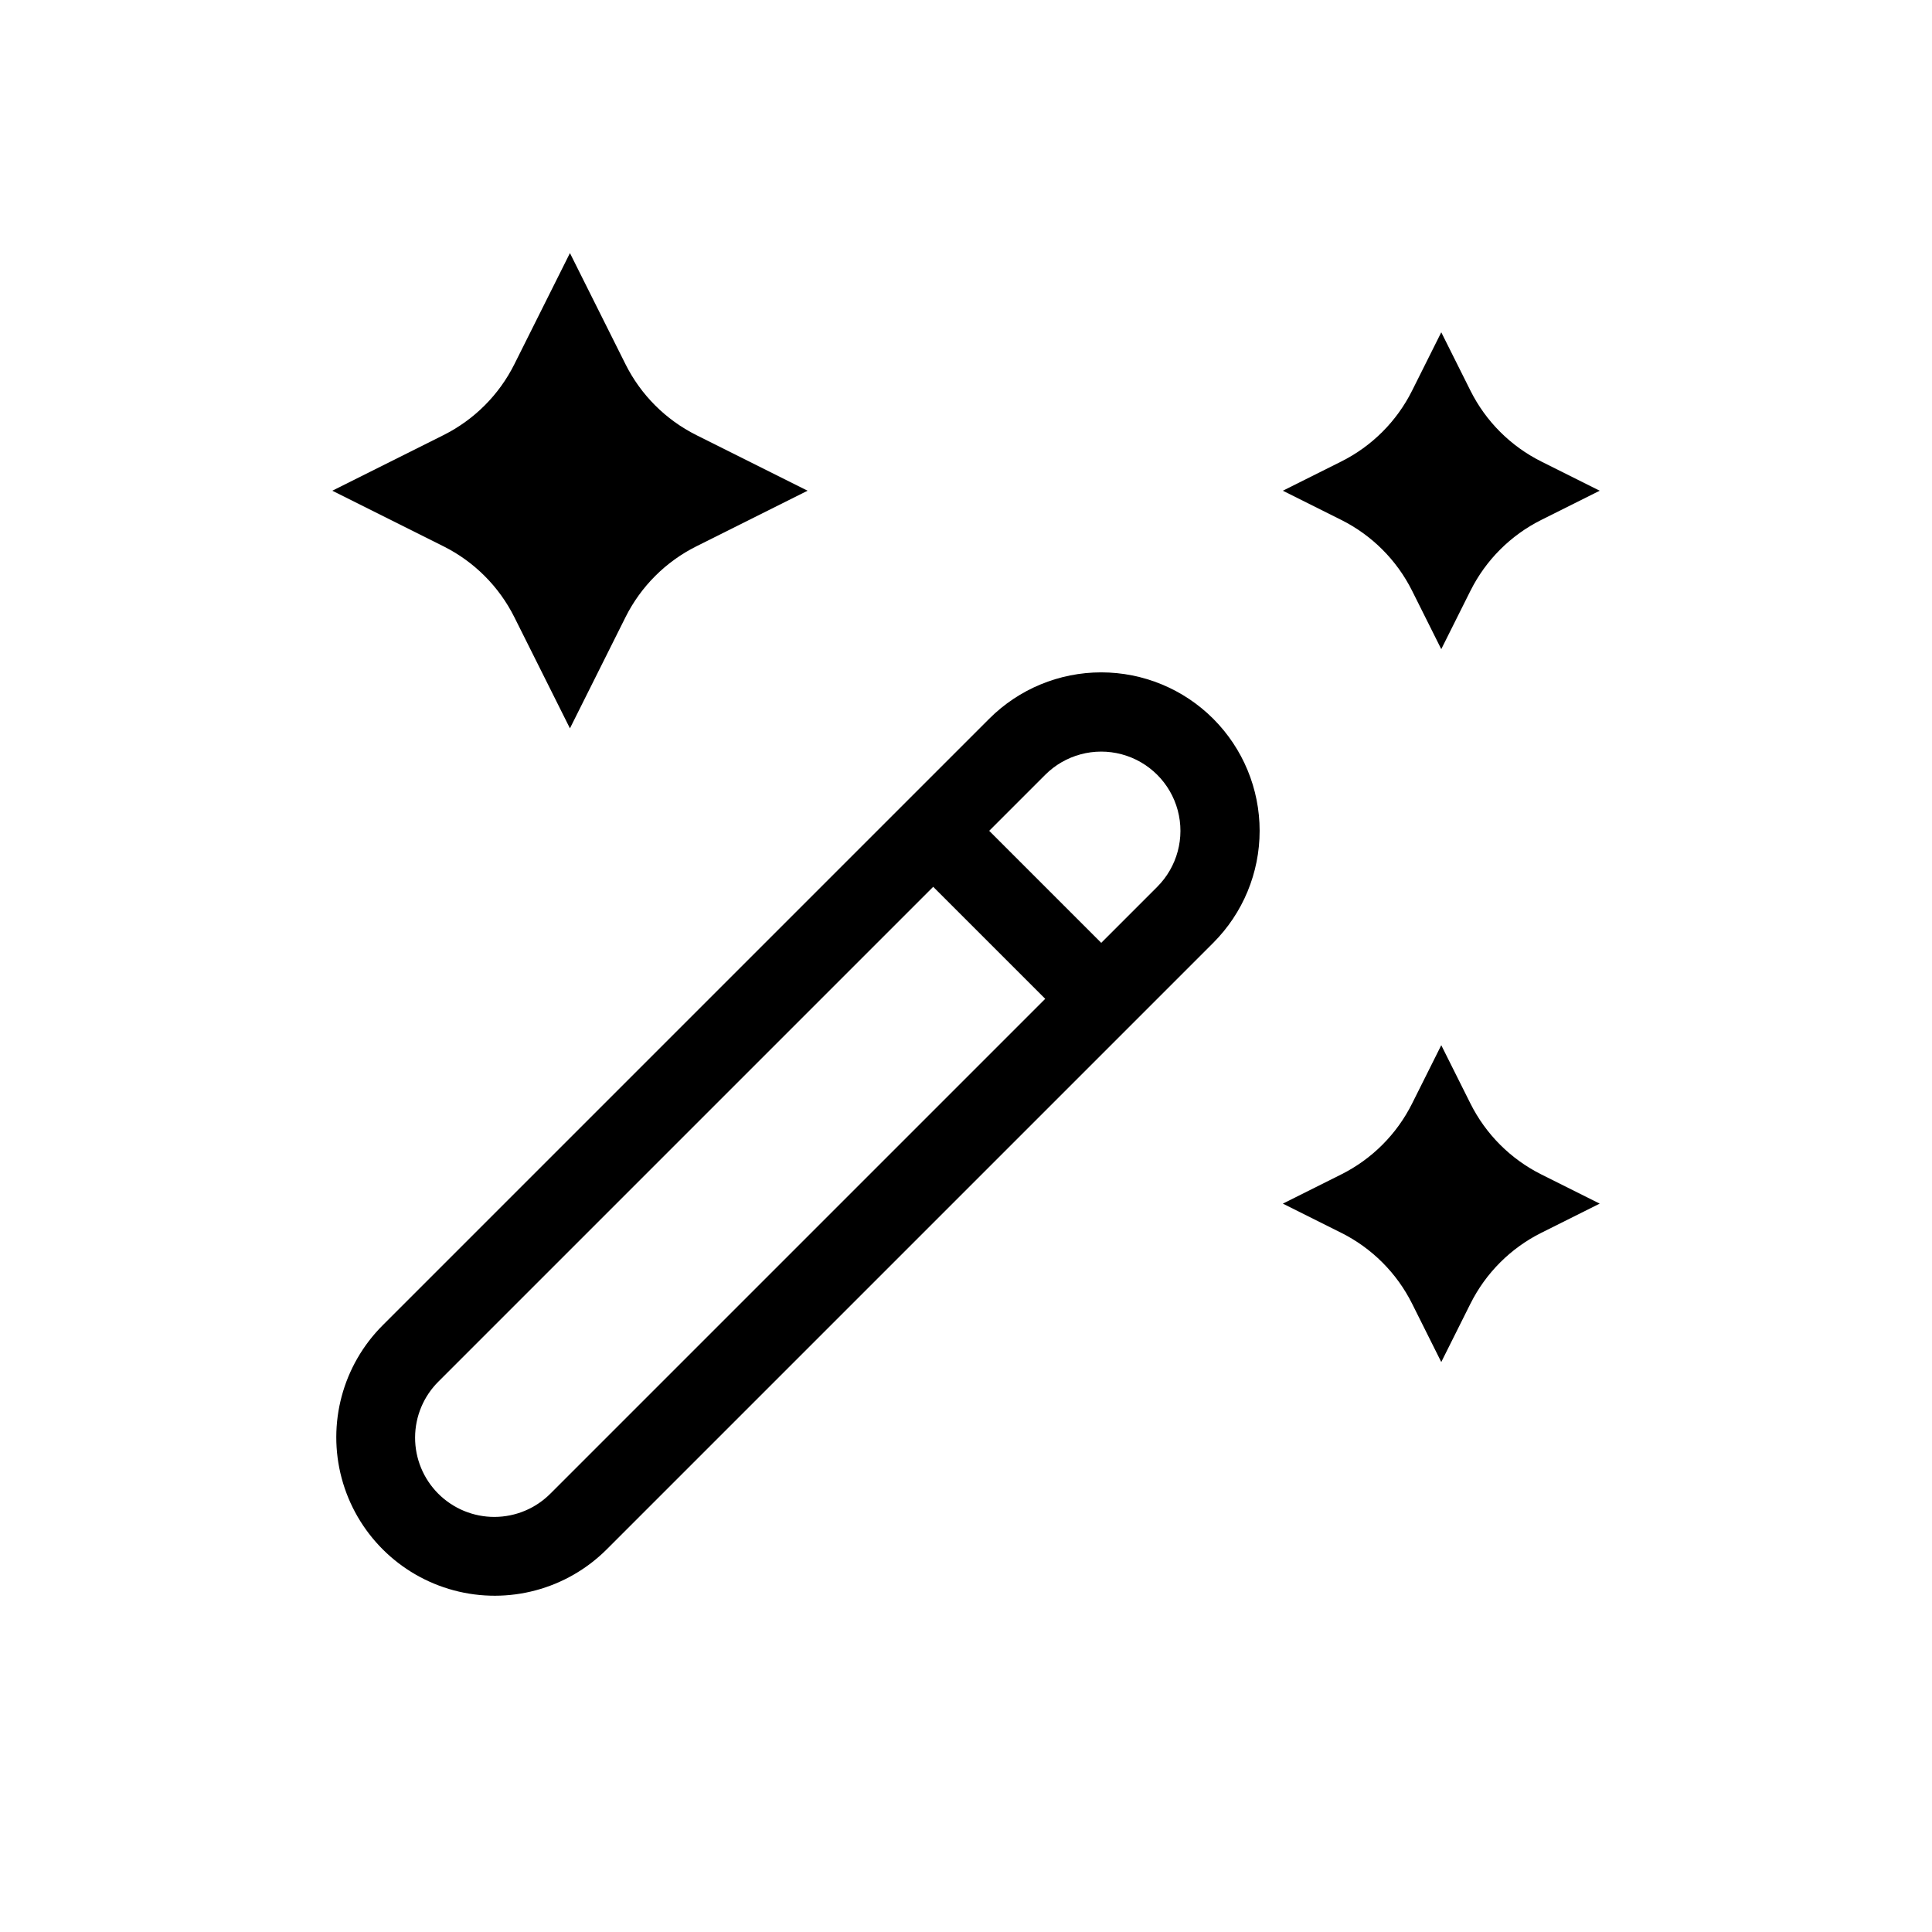
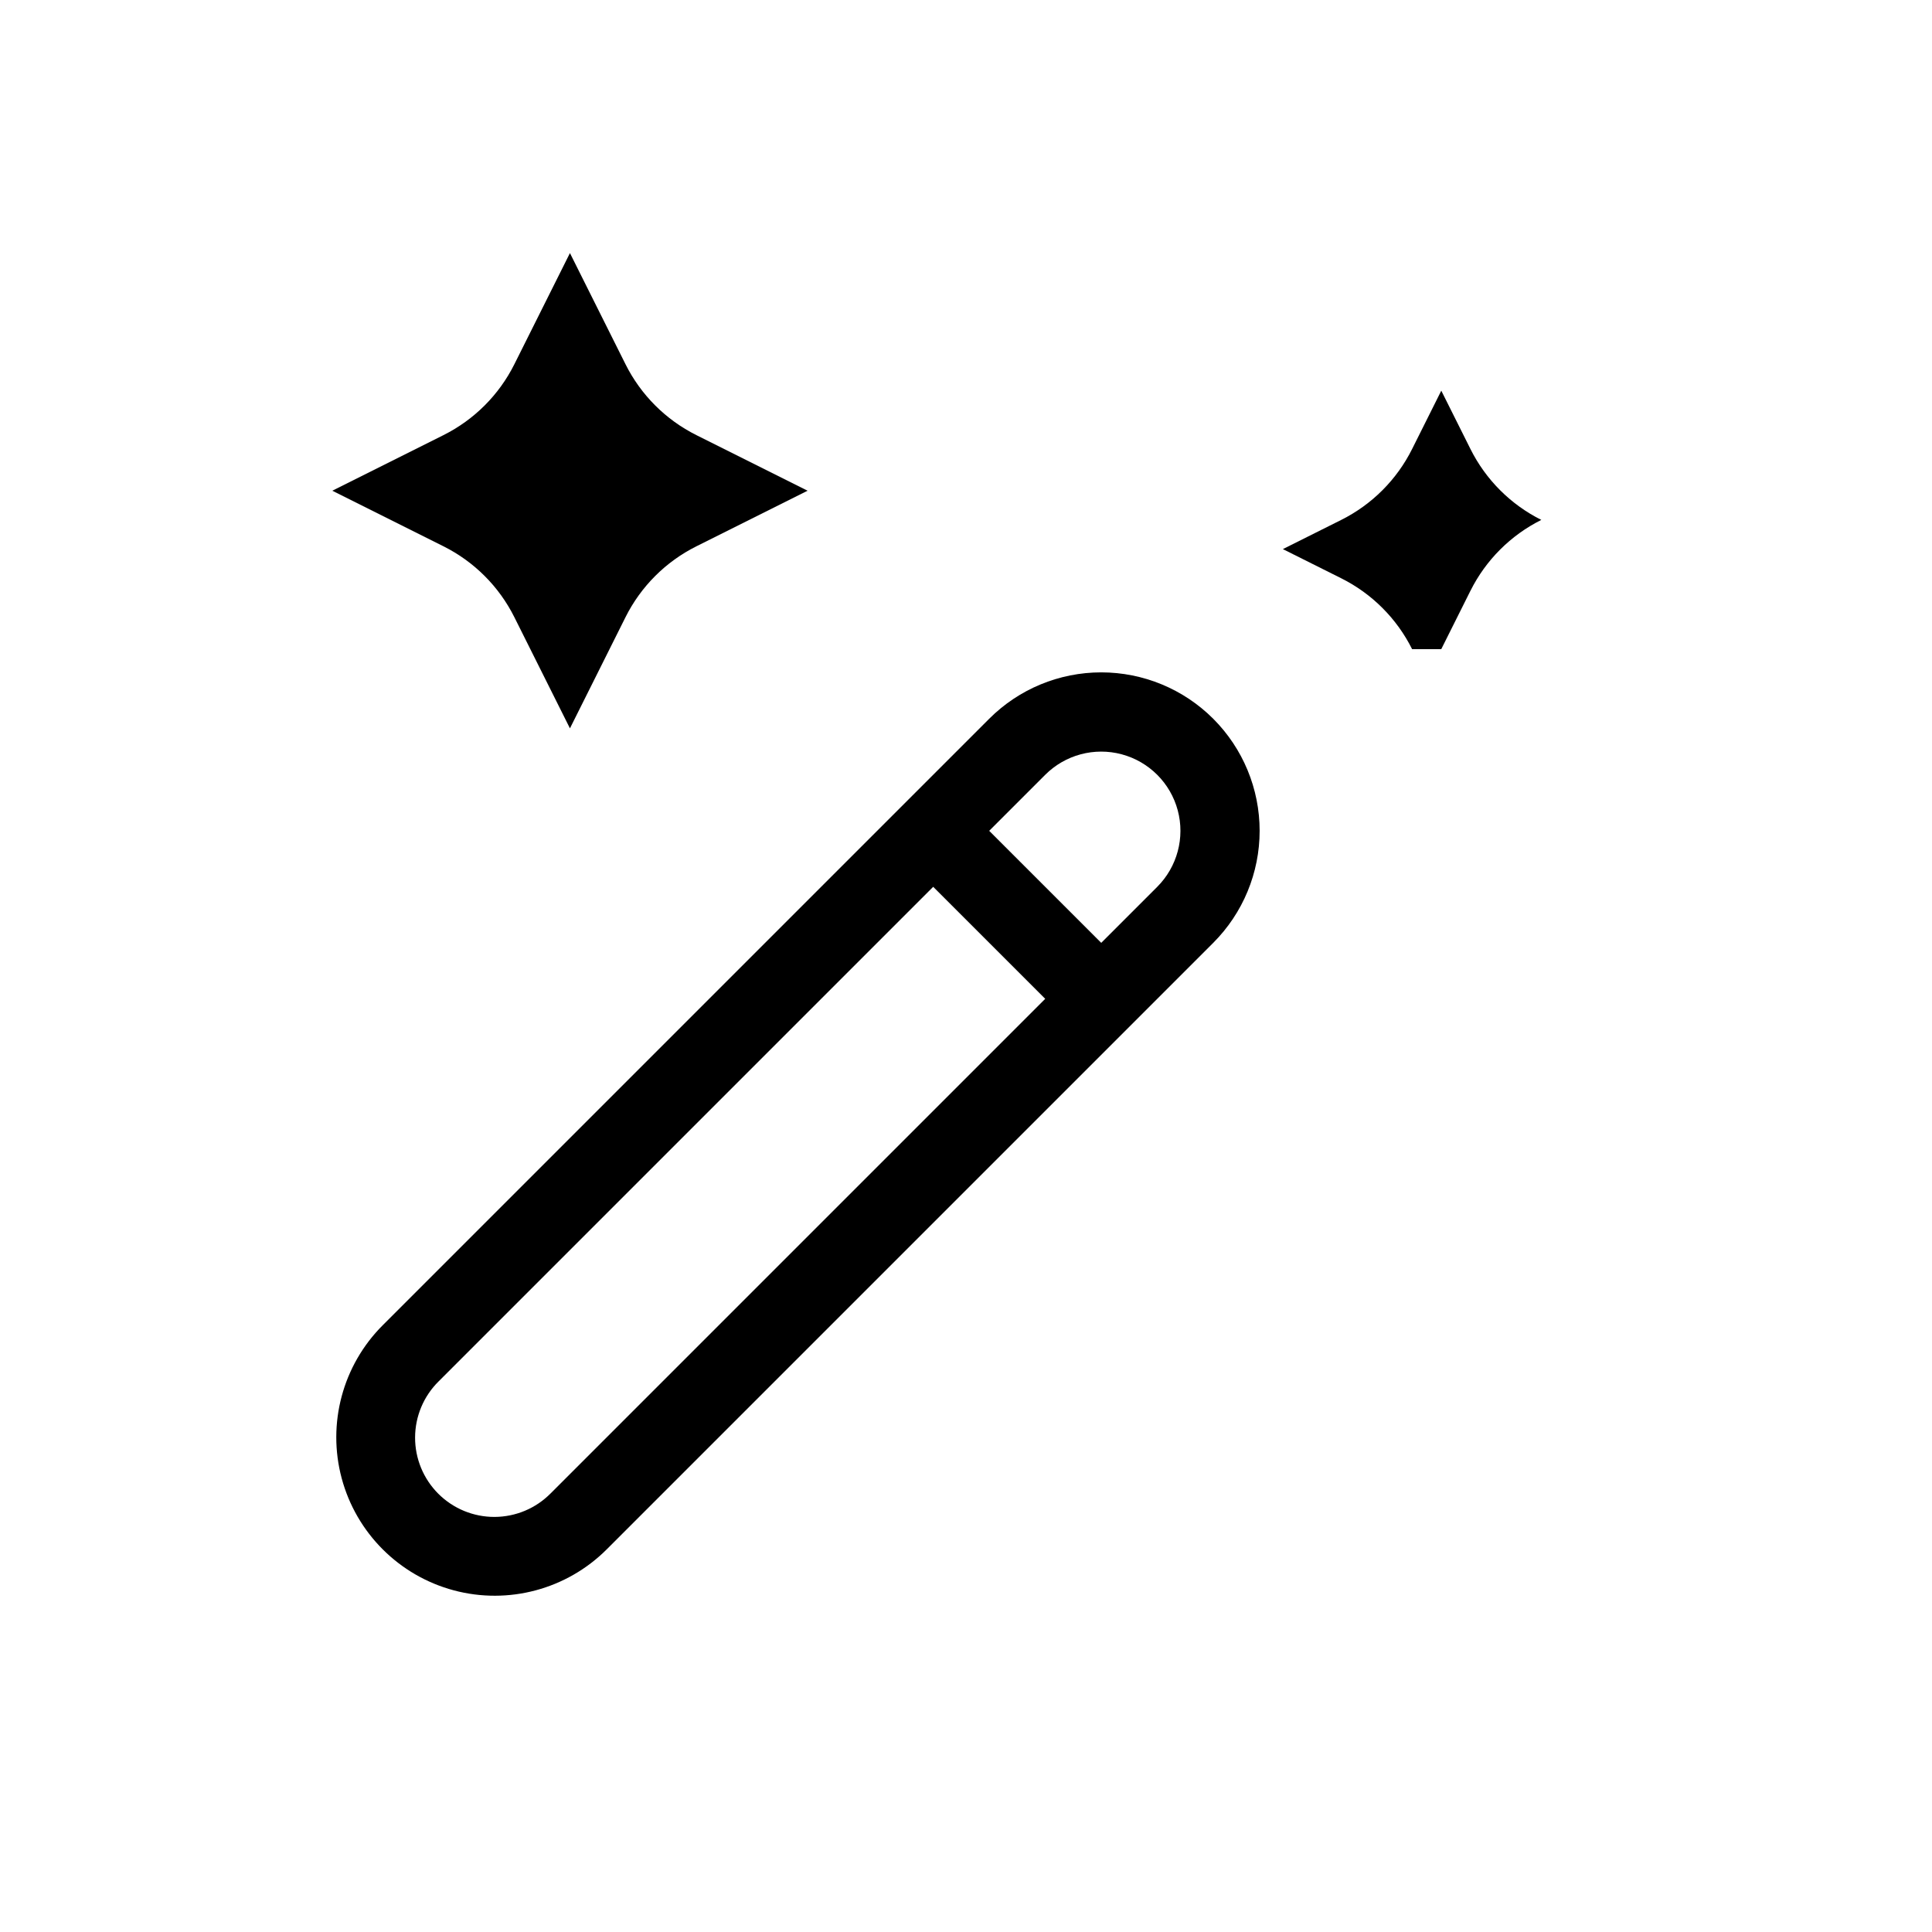
<svg xmlns="http://www.w3.org/2000/svg" fill="#000000" width="800px" height="800px" version="1.1" viewBox="144 144 512 512">
  <g>
-     <path d="m525.95 420.99-7.738 15.473c-4.059 8.125-10.648 14.711-18.773 18.773l-15.473 7.738 15.469 7.734 0.004-0.004c8.125 4.062 14.715 10.652 18.777 18.777l7.734 15.473 7.734-15.473h0.004c4.062-8.125 10.648-14.715 18.777-18.777l15.469-7.731-15.473-7.738c-8.125-4.062-14.711-10.652-18.773-18.773z" />
-     <path d="m525.95 316.03 7.734-15.473h0.004c4.062-8.129 10.648-14.715 18.777-18.777l15.469-7.734-15.473-7.738c-8.125-4.062-14.711-10.648-18.773-18.773l-7.738-15.473-7.738 15.473c-4.059 8.125-10.648 14.711-18.773 18.773l-15.473 7.738 15.469 7.734h0.004c8.125 4.062 14.715 10.648 18.777 18.777z" />
+     <path d="m525.95 316.03 7.734-15.473h0.004c4.062-8.129 10.648-14.715 18.777-18.777c-8.125-4.062-14.711-10.648-18.773-18.773l-7.738-15.473-7.738 15.473c-4.059 8.125-10.648 14.711-18.773 18.773l-15.473 7.738 15.469 7.734h0.004c8.125 4.062 14.715 10.648 18.777 18.777z" />
    <path d="m295.04 337.02 14.73-29.465v-0.004c4.062-8.125 10.652-14.711 18.777-18.773l29.469-14.734-29.469-14.734c-8.125-4.062-14.715-10.652-18.777-18.777l-14.73-29.465-14.734 29.469c-4.062 8.125-10.652 14.711-18.777 18.773l-29.465 14.734 29.465 14.734c8.125 4.062 14.715 10.648 18.777 18.773z" />
    <path d="m465.52 334.48c-7.871-7.875-18.551-12.297-29.688-12.297-11.133 0-21.812 4.422-29.684 12.297l-160.73 160.73c-10.609 10.609-14.75 26.066-10.867 40.555s15.199 25.805 29.688 29.688c14.488 3.883 29.945-0.258 40.555-10.863l160.73-160.73c7.871-7.875 12.293-18.555 12.293-29.688 0-11.133-4.422-21.812-12.293-29.688zm-175.58 205.27v-0.004c-3.926 3.984-9.277 6.234-14.871 6.254-5.594 0.02-10.961-2.195-14.918-6.148-3.953-3.957-6.168-9.324-6.148-14.918 0.02-5.594 2.269-10.945 6.254-14.871l131.05-131.05 29.688 29.684zm160.74-160.73-14.844 14.844-29.688-29.688 14.844-14.844c5.301-5.305 13.031-7.375 20.277-5.434 7.242 1.941 12.902 7.598 14.844 14.844 1.941 7.242-0.133 14.973-5.434 20.277z" />
  </g>
</svg>